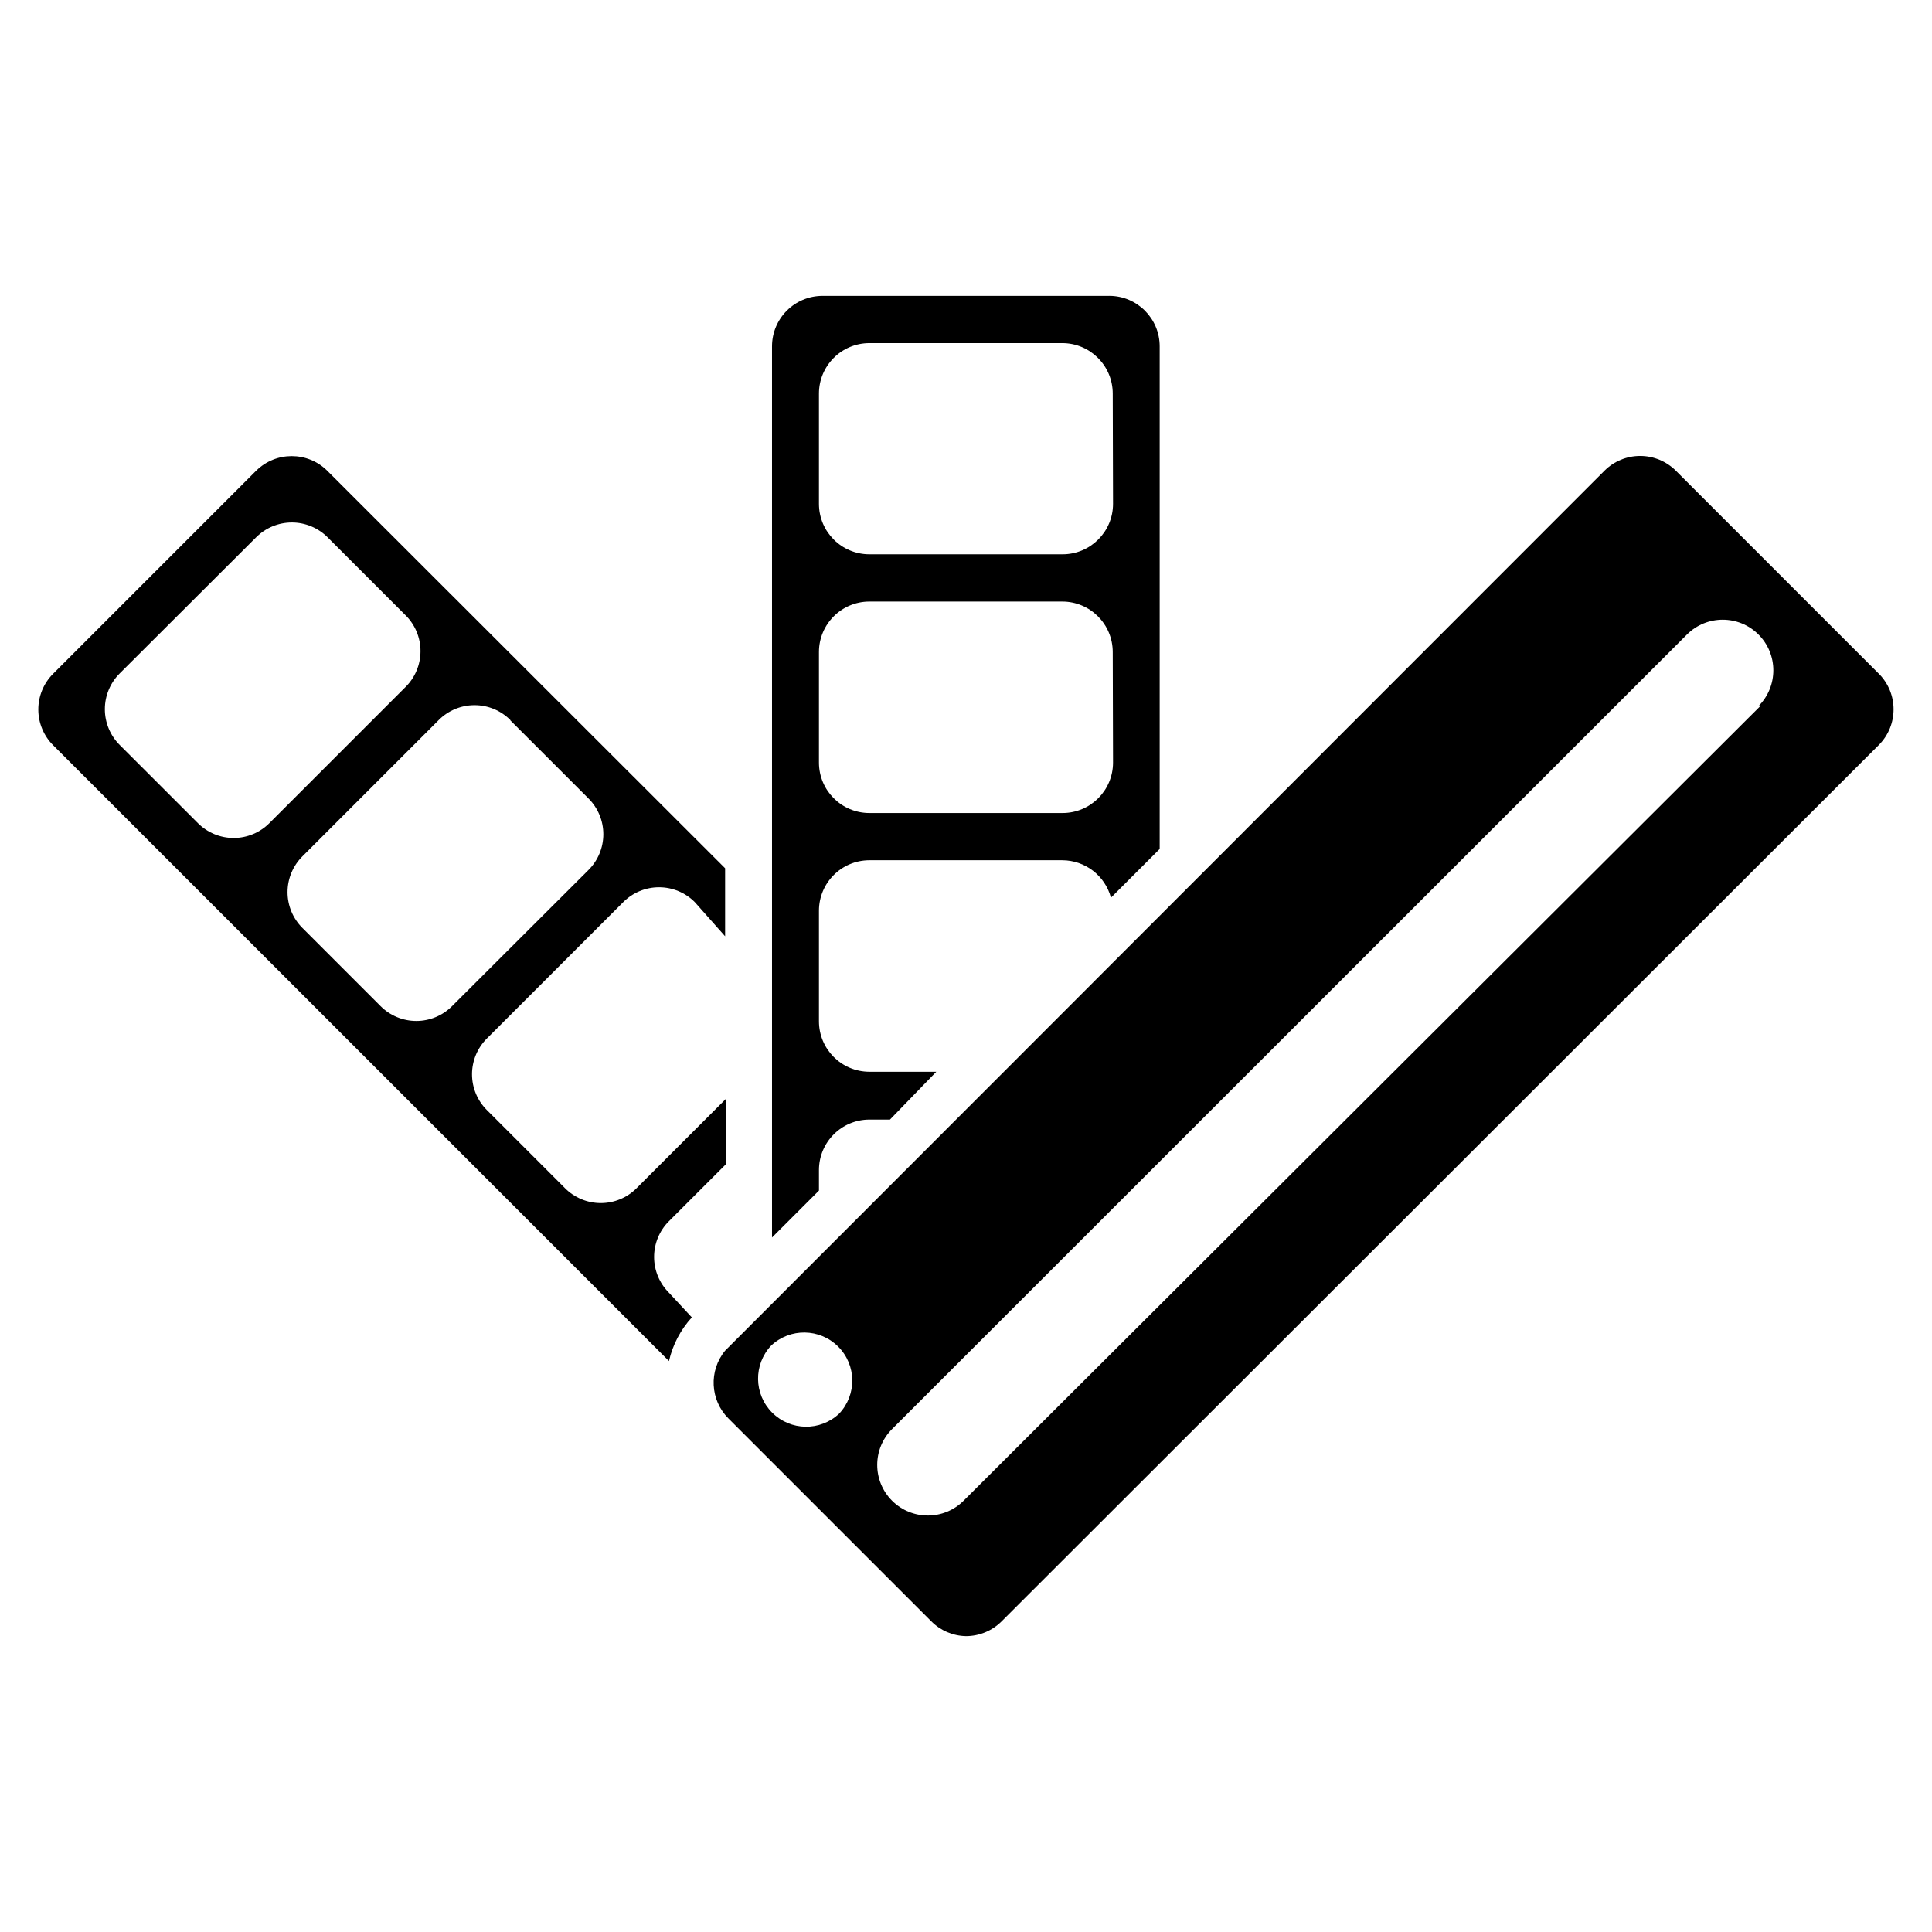
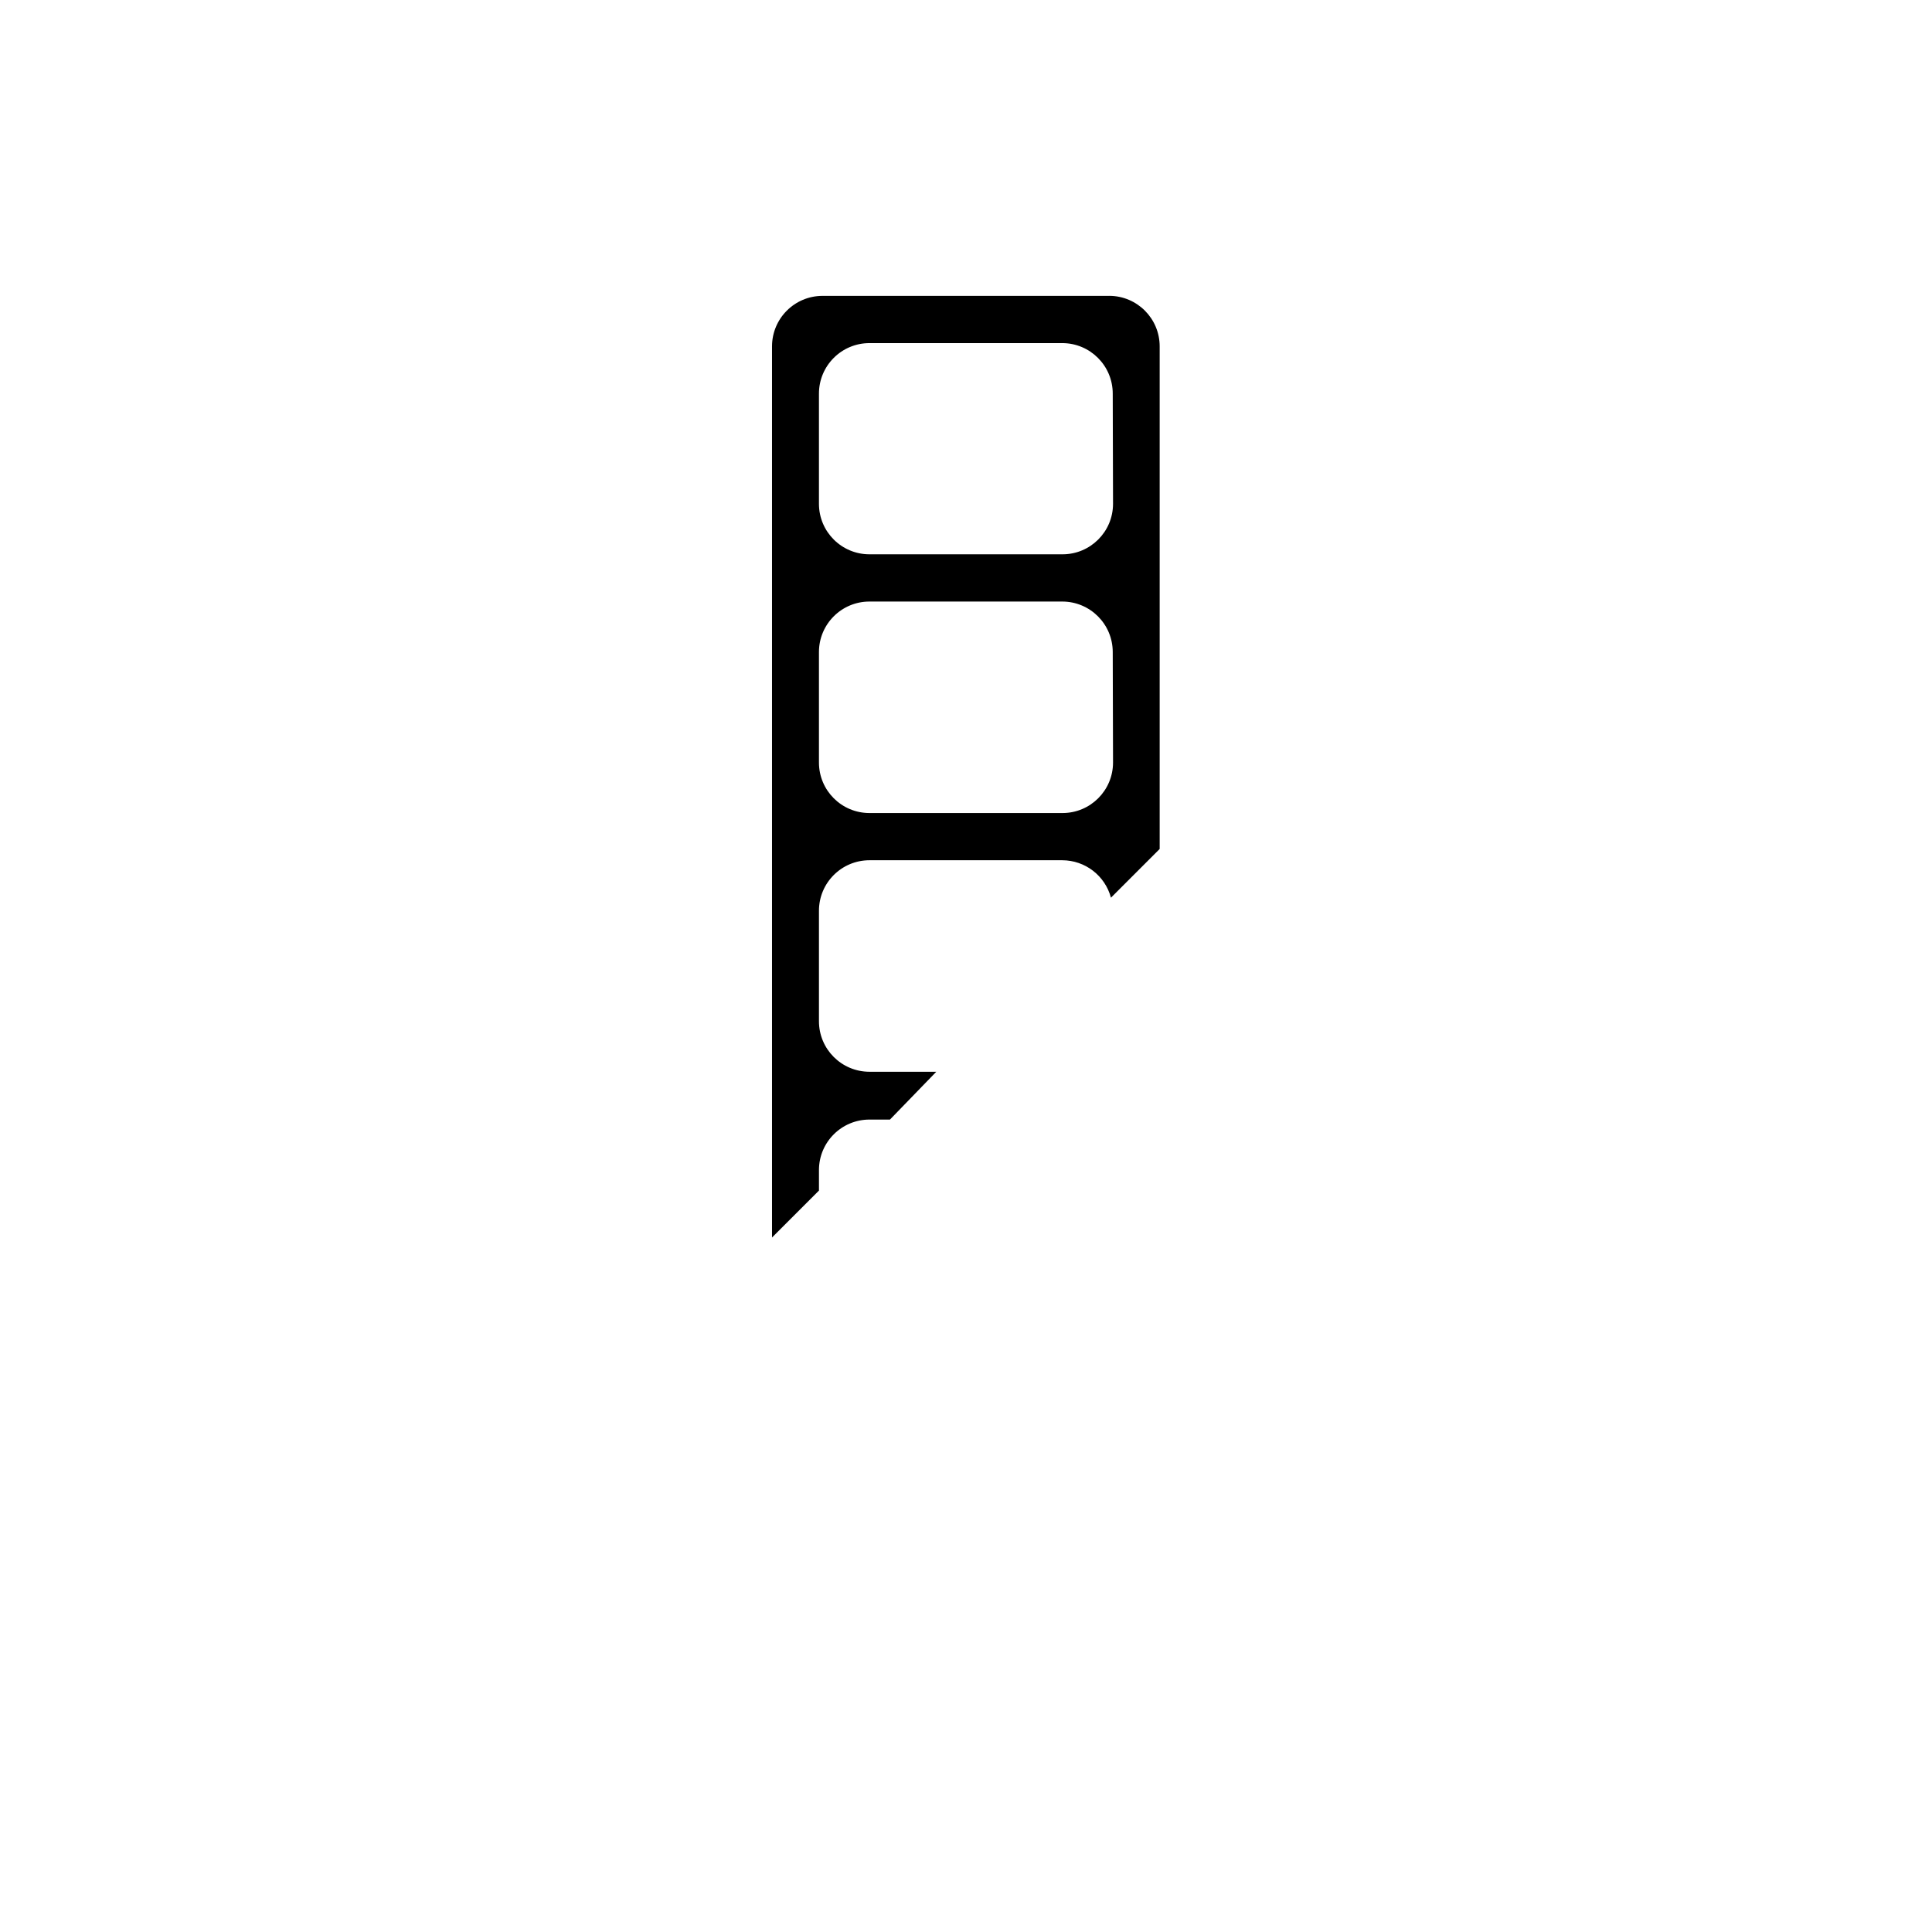
<svg xmlns="http://www.w3.org/2000/svg" fill="#000000" width="800px" height="800px" version="1.1" viewBox="144 144 512 512">
  <g>
    <path d="m438.02 222.41h-76.043c-7.391 0-13.383 5.992-13.383 13.383v236.16l12.438-12.438v-5.434c0-7.391 5.992-13.383 13.383-13.383h5.434l12.277-12.672h-17.711c-7.391 0-13.383-5.992-13.383-13.383v-29.285c0-7.391 5.992-13.383 13.383-13.383h51.09c6.051 0.008 11.344 4.074 12.91 9.922l12.91-12.91v-133.2c0-7.359-5.945-13.34-13.305-13.383zm0.945 123.67c0 7.391-5.992 13.383-13.383 13.383h-51.168c-7.391 0-13.383-5.992-13.383-13.383v-29.281c0-7.394 5.992-13.383 13.383-13.383h51.09c7.391 0 13.383 5.988 13.383 13.383zm0-68.566v0.004c0 7.391-5.992 13.379-13.383 13.379h-51.168c-7.391 0-13.383-5.988-13.383-13.379v-29.207c0-7.391 5.992-13.383 13.383-13.383h51.09c7.391 0 13.383 5.992 13.383 13.383z" />
-     <path d="m211.86 268.77-53.766 53.766c-2.523 2.512-3.941 5.926-3.941 9.484 0 3.562 1.418 6.973 3.941 9.484l163.19 163.19c0.988-4.316 3.078-8.301 6.062-11.57l-6.062-6.535c-2.523-2.512-3.941-5.926-3.941-9.484 0-3.562 1.418-6.977 3.941-9.484l15.035-15.035v-17.32l-23.617 23.617h0.004c-2.512 2.523-5.926 3.941-9.488 3.941-3.559 0-6.973-1.418-9.484-3.941l-20.703-20.703c-2.523-2.512-3.941-5.926-3.941-9.488 0-3.559 1.418-6.973 3.941-9.484l36.133-36.133c2.512-2.523 5.926-3.941 9.484-3.941 3.562 0 6.977 1.418 9.484 3.941l8.031 9.051v-18.027l-105.41-105.32c-5.223-5.207-13.672-5.207-18.895 0zm67.383 66.125 20.703 20.703h0.004c2.523 2.512 3.941 5.926 3.941 9.484 0 3.562-1.418 6.973-3.941 9.484l-36.133 36.055c-2.512 2.523-5.926 3.945-9.484 3.945-3.562 0-6.977-1.422-9.488-3.945l-20.703-20.703c-2.523-2.512-3.941-5.926-3.941-9.484 0-3.562 1.418-6.977 3.941-9.488l36.133-36.133c2.512-2.523 5.926-3.941 9.488-3.941 3.559 0 6.973 1.418 9.484 3.941zm-27.789-8.816-36.051 36.051c-2.512 2.523-5.926 3.945-9.484 3.945-3.562 0-6.973-1.422-9.484-3.945l-20.707-20.703c-2.523-2.512-3.941-5.926-3.941-9.484 0-3.562 1.418-6.977 3.941-9.484l36.133-36.055c2.512-2.523 5.926-3.945 9.488-3.945 3.559 0 6.973 1.422 9.484 3.945l20.703 20.703c2.516 2.519 3.918 5.941 3.902 9.5-0.012 3.562-1.445 6.969-3.981 9.473z" />
-     <path d="m641.91 322.54-53.766-53.766c-2.512-2.523-5.926-3.945-9.488-3.945-3.559 0-6.973 1.422-9.484 3.945l-233.01 233.17c-4.367 5.316-3.992 13.078 0.867 17.949l53.766 53.766c2.438 2.461 5.742 3.871 9.211 3.934 3.543-0.008 6.941-1.422 9.445-3.934l232.46-232.23c5.203-5.223 5.203-13.668 0-18.891zm-275.52 196.09v-0.004c-5.019 4.727-12.887 4.609-17.762-0.266s-4.992-12.742-0.266-17.762c5.016-4.727 12.883-4.609 17.762 0.266 4.875 4.875 4.992 12.742 0.266 17.762zm244.03-187.43-211.05 210.5c-5.238 5.238-13.73 5.238-18.969 0-5.238-5.238-5.238-13.734 0-18.973l210.65-210.57c5.242-5.242 13.734-5.242 18.973 0 5.238 5.238 5.238 13.73 0 18.969z" />
  </g>
</svg>